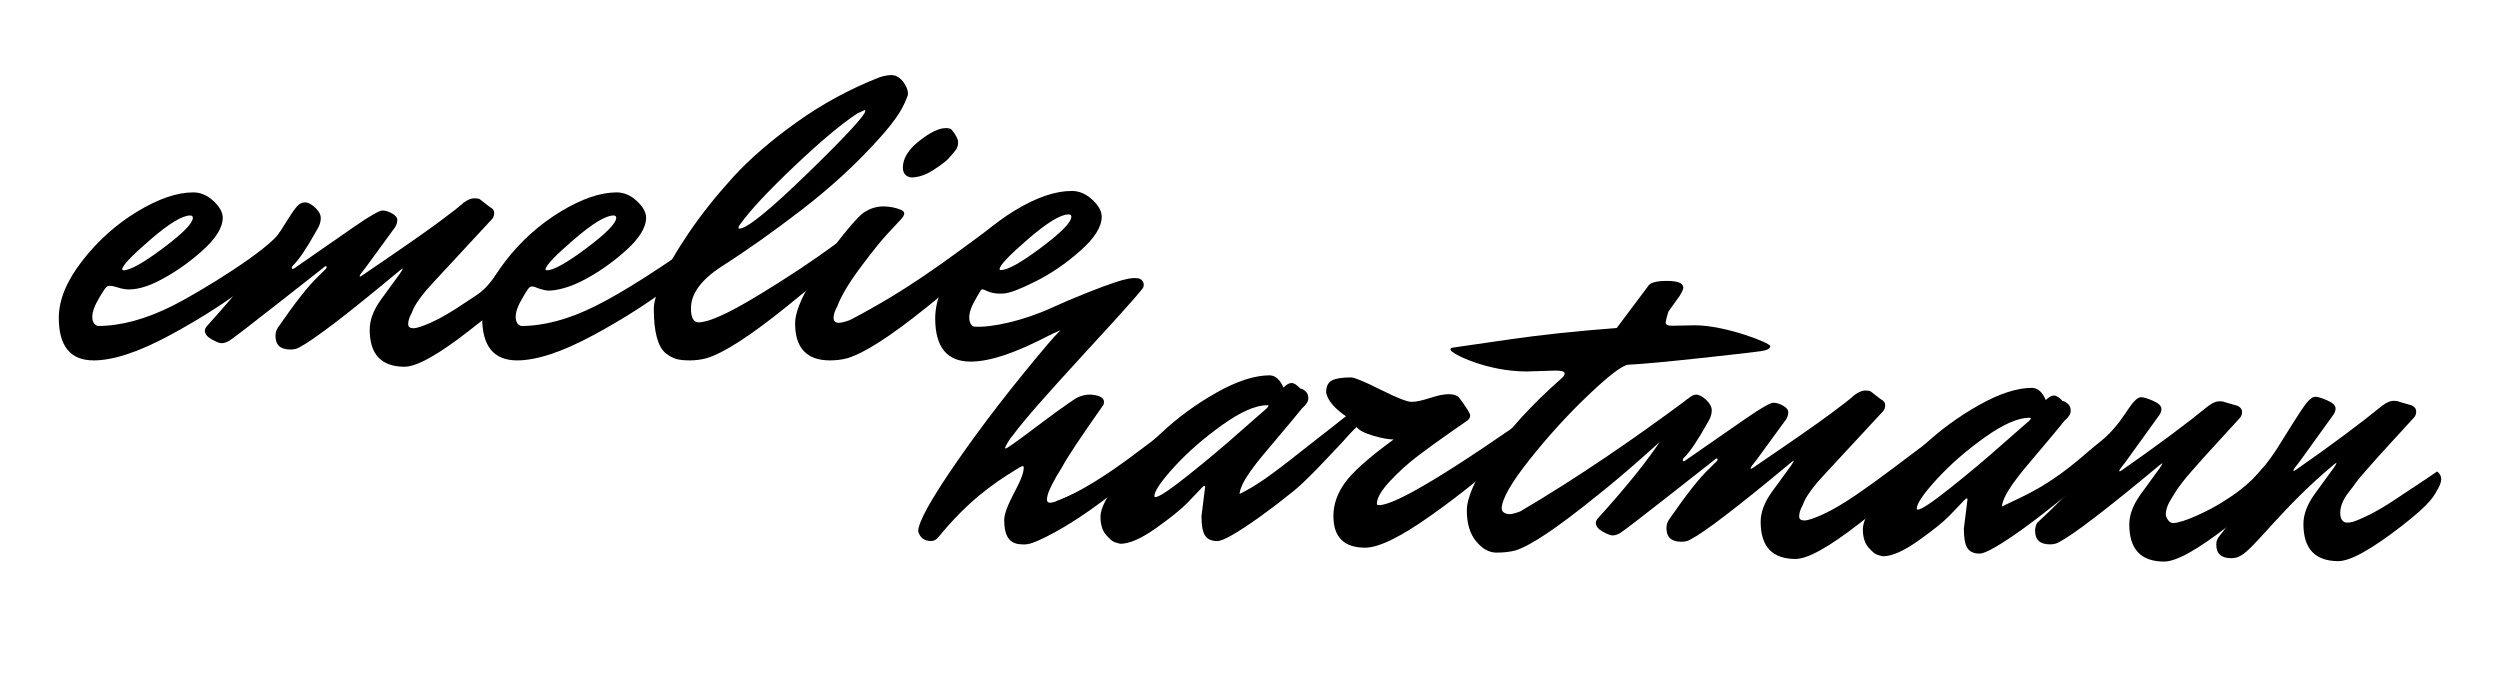
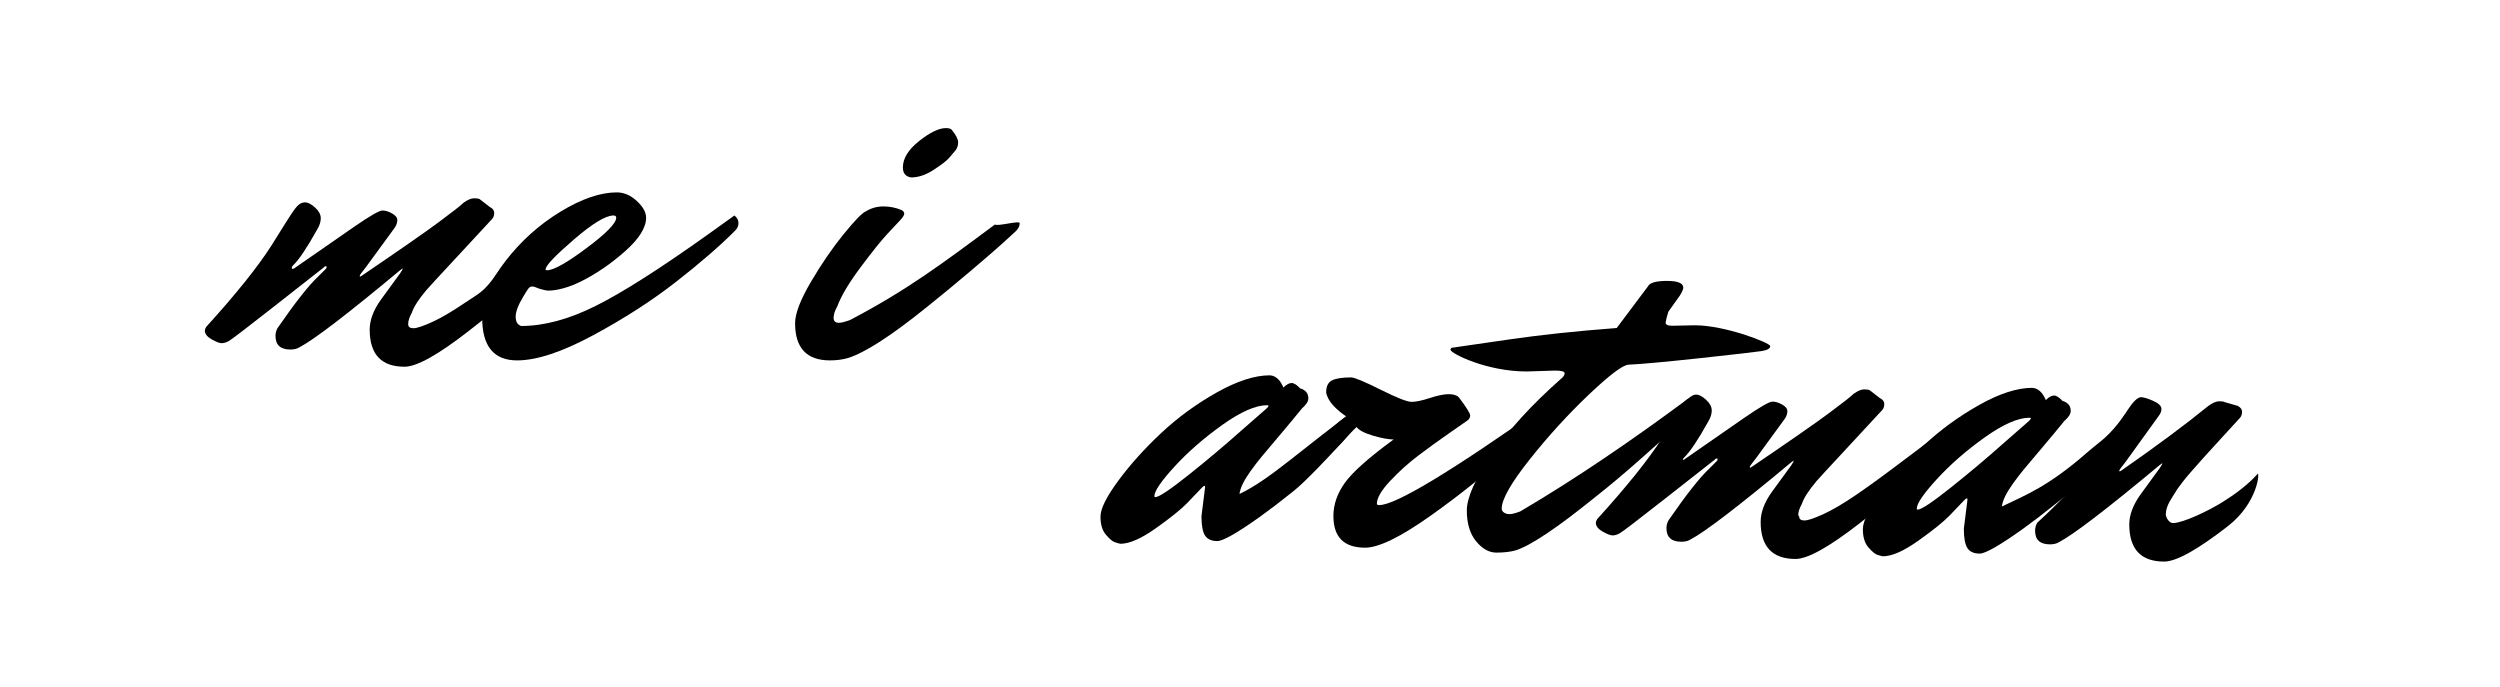
<svg xmlns="http://www.w3.org/2000/svg" xmlns:ns1="http://www.serif.com/" width="100%" height="100%" viewBox="0 0 12500 3435" version="1.1" xml:space="preserve" style="fill-rule:evenodd;clip-rule:evenodd;stroke-linejoin:round;stroke-miterlimit:2;">
  <rect id="ArtBoard1" x="0" y="0" width="12500" height="3434.75" style="fill:none;" />
  <g id="langes-logo" ns1:id="langes logo">
    <g>
-       <path d="M5302.7,1650.84c-40.179,18.26 -38.162,16.547 -63.199,29.476c-159.376,82.34 -286.721,127.647 -386.395,127.647c-118.067,0 -177.09,-72.063 -177.09,-216.193c0,-90.464 39.479,-186.678 118.437,-288.642c78.978,-101.963 172.111,-185.526 279.459,-250.692c107.327,-65.164 202.393,-97.747 285.177,-97.747c36.805,-0 70.914,14.565 102.349,43.698c31.435,29.133 47.153,57.499 47.153,85.099c-0,50.598 -36.023,107.712 -108.089,171.343c-72.066,63.631 -147.588,114.997 -226.546,154.095c-78.978,39.101 -125.308,56.439 -156.393,58.649c-56.204,3.997 -79.883,-12.35 -95.683,-18.24c-17.878,-6.653 -14.339,-2.843 -38.862,37.79c-24.543,40.631 -36.804,73.597 -36.804,98.897c-0,25.3 9.443,45.829 27.608,47.148c81.962,5.956 243.354,-29.526 381.993,-93.219c109.816,-50.458 254.113,-106.926 317.538,-127.68c50.568,-16.548 84.06,-24.627 114.466,-21.076c20.491,2.392 27.712,17.059 29.831,24.255c0.967,3.351 3.785,16.3 -5.37,27.845c-103.748,130.941 -527.976,568.716 -647.564,732.783c-6.152,6.13 -14.196,17.24 -24.153,33.348c-9.977,16.088 -14.956,26.436 -14.956,31.044l2.304,2.304c6.131,0 54.435,-34.13 144.893,-102.349c90.458,-68.239 157.916,-116.914 202.394,-146.047c18.927,-12.403 53.818,-24.728 87.392,-20.7c38.327,4.6 57.501,16.865 57.501,36.79c-0,6.151 -1.523,11.5 -4.609,16.108c-113.458,161.002 -181.676,263.721 -204.677,308.199c-46,72.066 -67.519,119.712 -72.971,142.054c-17.857,73.197 40.899,28.74 245.535,-57.398c13.598,-5.719 18.803,18.186 10.985,31.374c-31.208,52.645 -171.699,192.127 -306.059,251.973c-44.498,19.791 -57.726,21.087 -89.1,18.371c-51.925,-4.484 -78.196,-40.63 -78.196,-121.892c-0,-27.588 16.869,-73.218 50.608,-136.849c33.74,-63.632 47.071,-97.782 47.071,-126.913c-0,-3.065 -2.284,-4.608 -6.892,-4.608c-4.608,-0 -24.255,12.405 -35.838,19.544c-111.133,68.383 -236.276,154.809 -383.288,334.552c-10.492,12.817 -22.013,20.079 -37.34,20.079c-33.739,-0 -55.196,-16.109 -64.392,-48.305c-0,-46 64.783,-162.524 194.329,-349.591c129.566,-187.066 281.742,-383.704 456.548,-589.93c26.065,-30.748 32.71,-36.804 60.895,-66.394Zm40.302,-578.854c-39.87,-0 -107.328,41.015 -202.394,123.045c-95.066,82.031 -142.609,132.247 -142.609,150.647c-0,3.065 2.304,4.598 6.912,4.598c33.739,-0 100.806,-37.564 201.241,-112.695c100.436,-75.131 150.654,-126.497 150.654,-154.095c-0,-7.667 -4.608,-11.5 -13.804,-11.5Z" style="fill-rule:nonzero;" />
-     </g>
+       </g>
    <g>
      <g>
-         <path d="M950.628,1077.41c-39.246,-0 -105.663,40.382 -199.253,121.137c-93.589,80.759 -140.386,130.195 -140.386,148.308c-0,3.02 2.268,4.532 6.795,4.532c33.211,0 99.248,-36.982 198.121,-110.951c98.872,-73.964 148.309,-124.532 148.309,-151.704c-0,-7.547 -4.527,-11.322 -13.586,-11.322Zm-482.284,724.563c-116.235,-0 -174.349,-70.945 -174.349,-212.839c-0,-89.062 38.87,-183.783 116.61,-284.163c77.739,-100.385 169.441,-182.652 275.109,-246.806c105.663,-64.154 199.252,-96.229 280.763,-96.229c36.231,0 69.818,14.338 100.761,43.017c30.947,28.684 46.416,56.607 46.416,83.779c0,49.812 -35.469,106.044 -106.419,168.685c-70.944,62.647 -145.289,113.215 -223.029,151.709c-77.74,38.49 -132.404,40.122 -157.102,36.897c-38.545,-5.037 -50.614,-16.655 -80.219,-16.766c-15.614,-0.055 -24.954,16.851 -49.106,56.853c-24.152,40.002 -36.231,72.457 -36.231,97.36c0,24.909 9.059,40.383 27.172,46.422c114.722,0 239.259,-33.587 373.601,-100.76c134.348,-67.174 483.987,-281.194 538.256,-370.377c17.447,-28.679 -18.609,157.914 -138.614,251.503c-120.005,93.59 -257.748,182.271 -413.222,266.051c-155.48,83.774 -282.281,125.664 -380.397,125.664Z" style="fill-rule:nonzero;" />
-       </g>
+         </g>
      <g>
        <path d="M2040.92,1620.83c-0,13.586 8.683,20.376 26.04,20.376c17.362,0 49.061,-10.566 95.102,-31.698c46.036,-21.133 101.136,-53.588 165.29,-97.361c64.154,-43.777 91.341,-50.242 153.411,-139.956c76.013,-109.864 272.646,-67.223 198.677,2.965c-73.964,70.193 -186.798,164.158 -338.502,281.9c-151.709,117.742 -257.748,176.612 -318.131,176.612c-116.229,0 -174.349,-61.89 -174.349,-185.666c-0,-46.797 18.118,-95.853 54.344,-147.177l97.365,-133.591c9.054,-13.586 13.586,-21.513 13.586,-23.777c-0,-2.263 -4.532,0.381 -13.586,7.927c-262.655,218.878 -430.209,347.186 -502.666,384.924c-12.078,7.547 -27.171,11.323 -45.284,11.323c-49.817,-0 -74.721,-22.645 -74.721,-67.93c0,-15.093 3.771,-28.679 11.318,-40.758c87.555,-126.796 154.728,-212.082 201.521,-255.86l38.494,-38.494c3.02,-3.02 4.527,-6.034 4.527,-9.054c0,-3.02 -1.507,-4.532 -4.527,-4.532c-3.02,-0 -7.552,3.02 -13.586,9.059l-242.279,190.198c-140.381,110.195 -216.989,168.686 -229.819,175.481c-12.83,6.791 -24.528,10.186 -35.094,10.186c-10.572,-0 -27.172,-6.415 -49.817,-19.245c-22.64,-12.83 -33.963,-27.547 -33.963,-44.153c0,-4.527 2.264,-10.566 6.791,-18.113c147.933,-163.027 255.865,-297.374 323.789,-403.037c28.68,-45.285 53.964,-85.667 75.852,-121.137c21.889,-35.474 39.251,-60.758 52.081,-75.857c12.83,-15.093 26.791,-22.64 41.889,-22.64c15.094,0 32.075,8.679 50.944,26.04c18.869,17.357 28.304,35.095 28.304,53.208c-0,18.113 -6.04,36.982 -18.113,56.607c-51.324,92.082 -91.326,151.704 -120.005,178.876c-4.532,4.527 -6.796,8.678 -6.796,12.454c0,3.776 1.512,5.659 4.527,5.659l6.796,-2.264l303.408,-210.575c76.988,-52.831 123.024,-79.247 138.123,-79.247c15.093,0 31.323,4.903 48.68,14.718c17.362,9.81 26.04,20.752 26.04,32.831c0,12.073 -3.776,24.152 -11.322,36.225l-147.178,201.521c-19.625,24.153 -29.435,37.739 -29.435,40.758c0,3.015 0.756,4.527 2.264,4.527l11.322,-6.795c188.686,-128.308 316.619,-217.366 383.792,-267.182c67.174,-49.812 107.551,-81.511 121.137,-95.097c21.133,-15.093 38.87,-22.64 53.212,-22.64c14.337,-0 23.772,1.507 28.304,4.527l49.812,38.489c15.093,7.552 22.64,17.362 22.64,29.436c-0,12.078 -3.015,21.888 -9.054,29.435c-89.063,96.609 -160.388,173.593 -213.975,230.956c-53.588,57.359 -92.453,99.629 -116.605,126.801c-39.251,46.792 -63.403,84.53 -72.457,113.21c-12.079,21.132 -18.118,40.001 -18.118,56.607Z" style="fill-rule:nonzero;" />
      </g>
      <path d="M3067.52,1077.41c-39.246,-0 -105.663,40.382 -199.253,121.137c-93.589,80.759 -140.386,130.195 -140.386,148.308c-0,3.02 2.263,4.532 6.795,4.532c33.206,0 99.248,-36.982 198.121,-110.951c98.872,-73.964 148.309,-124.532 148.309,-151.704c-0,-7.547 -4.527,-11.322 -13.586,-11.322Zm-482.284,724.563c-116.235,-0 -174.349,-70.945 -174.349,-212.839c-0,-89.062 38.87,-183.783 116.61,-284.163c77.74,-100.385 169.441,-182.652 275.104,-246.806c105.668,-64.154 199.257,-96.229 280.768,-96.229c36.231,0 69.818,14.338 100.761,43.017c30.942,28.684 46.416,56.607 46.416,83.779c0,49.812 -35.474,106.044 -106.419,168.685c-70.944,62.647 -145.289,113.215 -223.029,151.709c-77.74,38.49 -148.664,47.974 -172.957,42.481c-59.782,-13.511 -46.101,-18.519 -67.184,-19.13c-15.829,-0.46 -22.134,13.631 -46.286,53.633c-24.152,40.002 -36.231,72.457 -36.231,97.36c0,24.909 9.059,40.383 27.172,46.422c114.722,0 239.254,-33.587 373.602,-100.76c134.347,-67.174 320.008,-185.291 557.024,-354.357c16.575,-12.079 41.865,-30.192 75.817,-54.344c34.002,-24.152 53.983,-38.489 60.043,-43.021c13.57,10.566 20.381,23.401 20.381,38.494c-0,15.093 -6.811,28.679 -20.381,40.758c-75.517,75.471 -173.218,160.007 -293.253,253.596c-119.995,93.59 -257.738,182.271 -413.217,266.051c-155.48,83.774 -282.276,125.664 -380.392,125.664Z" style="fill-rule:nonzero;" />
-       <path d="M3493.22,1611.77c49.776,0 148.278,-44.529 295.455,-133.591c147.177,-89.057 281.134,-178.12 401.92,-267.182l183.383,-133.591c13.621,10.566 20.382,23.401 20.382,38.494c-0,15.093 -7.562,29.435 -22.635,43.021c-15.073,13.586 -36.607,33.207 -64.5,58.871c-27.943,25.66 -81.175,71.701 -159.646,138.118c-78.521,66.418 -151.734,126.801 -219.639,181.14c-178.125,143.406 -309.477,227.936 -393.958,253.596c-27.192,7.552 -55.135,11.323 -83.779,11.323c-28.694,-0 -51.329,-2.264 -67.955,-6.791c-16.575,-4.532 -34.703,-14.342 -54.333,-29.435c-39.256,-33.212 -58.876,-107.176 -58.876,-221.898c-0,-31.699 13.586,-80.003 40.748,-144.913c27.191,-64.91 72.111,-143.402 134.757,-235.484c62.597,-92.077 135.81,-184.159 219.589,-276.241c83.78,-92.077 190.194,-184.159 319.293,-276.236c129.049,-92.082 266.812,-166.802 413.237,-224.161c22.635,-7.547 43.017,-11.322 61.095,-11.322c18.128,-0 34.753,7.927 49.827,23.776c15.123,15.85 40.162,55.266 29.996,81.11c-19.58,50.003 -40.563,101.162 -147.728,218.903c-110.22,122.269 -237.366,238.879 -381.539,349.825c-144.172,110.951 -278.129,205.672 -401.92,284.168c-101.106,66.418 -151.684,135.855 -151.684,208.312c0,46.792 12.82,70.188 38.51,70.188Zm203.764,-468.698c37.708,-0 152.085,-92.838 343.029,-278.505c190.945,-185.671 286.442,-289.071 286.442,-310.203l-2.253,-4.527l-38.51,18.113c-78.471,51.324 -183.032,138.874 -313.584,262.655c-130.601,123.776 -220.79,220.385 -270.617,289.822c-6.009,7.547 -9.014,13.21 -9.014,16.981c-0,3.776 1.502,5.664 4.507,5.664Z" style="fill-rule:nonzero;" />
      <path d="M4729.48,640.409c15.123,0 24.938,3.02 29.445,9.054c21.133,25.665 31.699,46.422 31.699,62.271c0,15.85 -4.557,29.436 -13.571,40.753c-9.064,11.323 -20.031,24.153 -32.85,38.495c-12.82,14.342 -38.51,33.962 -76.969,58.871c-38.51,24.908 -75.867,37.357 -112.073,37.357c-27.192,-4.527 -40.763,-21.132 -40.763,-49.812c0,-45.285 27.142,-89.438 81.476,-132.459c54.384,-43.021 98.902,-64.53 133.606,-64.53Zm-543.388,892.117c-12.119,21.132 -18.128,40.002 -18.128,56.607c-0,16.606 9.064,24.904 27.141,24.904c10.567,-0 28.695,-4.527 54.384,-13.581c282.236,-147.934 455.002,-277.168 725.219,-477.933c13.571,10.567 123.841,-21.713 123.841,-6.62c0,15.093 -7.511,29.435 -22.635,43.021c-15.073,13.586 -36.606,33.207 -64.549,58.871c-27.893,25.66 -81.125,71.701 -159.596,138.118c-78.522,66.418 -151.735,126.801 -219.639,181.14c-178.125,143.406 -309.478,227.936 -394.008,253.596c-27.142,7.552 -56.587,11.323 -88.286,11.323c-116.23,-0 -174.369,-61.891 -174.369,-185.667c-0,-48.304 26.44,-117.366 79.272,-207.18c52.831,-89.818 107.165,-169.065 163.001,-237.746c55.887,-68.686 92.844,-106.8 110.972,-114.347c27.192,-16.605 56.587,-24.908 88.286,-24.908c31.699,-0 61.895,6.039 90.59,18.113c9.064,4.532 13.57,10.571 13.57,18.118c0,7.546 -7.161,18.869 -21.483,33.962c-14.372,15.093 -36.256,38.494 -65.651,70.193c-29.445,31.699 -73.213,86.419 -131.353,164.159c-58.089,77.74 -96.999,143.025 -116.579,195.857Z" style="fill-rule:nonzero;" />
    </g>
    <g>
-       <path d="M5150.53,2717.23c-27.172,7.551 116.525,-202.943 134.638,-212.002c233.54,-92.153 475.924,-306.664 746.121,-507.428c13.586,10.566 16.846,17.677 16.846,32.77c-0,15.094 -7.547,29.436 -22.645,43.022c-15.094,13.586 -36.607,33.206 -64.53,58.87c-27.928,25.66 -81.135,71.701 -159.631,138.119c-78.491,66.417 -151.704,126.8 -219.634,181.139c-178.12,143.406 -346.635,239.85 -431.165,265.51Z" style="fill-rule:nonzero;" />
      <path d="M6007.38,2580.78l18.113,-144.913c-0,-4.527 -1.132,-6.791 -3.396,-6.791c-2.263,0 -6.414,3.02 -12.454,9.054c-19.62,21.133 -44.528,47.173 -74.72,78.121c-30.192,30.942 -81.891,72.456 -155.099,124.532c-73.213,52.08 -132.46,78.115 -177.745,78.115c-7.546,-1.507 -16.981,-4.151 -28.303,-7.922c-11.323,-3.776 -26.04,-16.23 -44.153,-37.363c-18.113,-21.132 -27.172,-51.324 -27.172,-90.569c-0,-39.246 29.811,-99.248 89.438,-180.008c59.627,-80.76 130.952,-160.007 213.97,-237.747c83.023,-77.74 175.481,-145.289 277.373,-202.653c101.892,-57.358 190.574,-86.037 266.05,-86.037c28.68,1.507 51.324,21.883 67.93,61.134c15.093,-15.098 28.679,-22.645 40.753,-22.645c12.079,0 26.421,9.059 43.021,27.172c9.059,1.507 18.118,6.415 27.172,14.718c9.059,8.303 13.586,20.001 13.586,35.094c0,15.098 -10.566,31.699 -31.699,49.817c-31.699,39.245 -68.681,83.774 -110.951,133.591c-42.265,49.812 -72.452,85.662 -90.57,107.551c-18.113,21.889 -36.982,46.416 -56.602,73.588c-33.211,46.793 -51.324,84.531 -54.344,113.215c153.968,-73.969 293.218,-211.166 623.798,-455.703c13.586,10.566 20.376,23.396 20.376,38.489c0,15.099 -6.034,27.928 -18.113,38.495c-12.073,10.566 -22.68,28.444 -40.042,43.542c-17.356,15.093 -38.058,38.379 -86.012,90.57c-56.457,61.449 -168.295,180.829 -229.429,229.889c-61.135,49.056 -115.854,90.946 -164.159,125.664c-116.229,83.023 -188.686,124.532 -217.37,124.532c-28.679,0 -49.056,-9.054 -61.134,-27.167c-12.074,-18.118 -18.113,-50.573 -18.113,-97.365Zm-230.952,-95.097c18.113,0 73.584,-36.987 166.422,-110.951c92.833,-73.964 180.764,-147.933 263.787,-221.897l126.796,-110.946c6.039,-6.04 9.059,-10.191 9.059,-12.454c-0,-2.264 -2.264,-3.396 -6.796,-3.396c-57.358,0 -132.078,32.831 -224.161,98.492c-92.077,65.667 -171.704,135.104 -238.878,208.312c-67.174,73.213 -100.761,122.649 -100.761,148.308c0,3.02 1.513,4.532 4.532,4.532Z" style="fill-rule:nonzero;" />
      <g>
        <path d="M6484.44,2295.48c83.023,-57.364 155.45,-147.302 246.019,-213.72c-48.304,-33.206 -79.247,-65.661 -92.833,-97.36c-4.527,-10.566 -6.79,-18.113 -6.79,-22.645c-0,-30.187 9.81,-50.187 29.435,-60.003c19.62,-9.81 51.319,-14.717 95.097,-14.717c16.605,-0 65.661,20.381 147.177,61.134c81.511,40.758 133.215,61.134 155.099,61.134c21.889,0 52.456,-6.414 91.707,-19.244c39.245,-12.83 70.569,-19.245 93.965,-19.245c23.396,0 40.377,5.283 50.943,15.849c37.738,49.812 56.608,80.004 56.608,90.57c-0,10.567 -4.903,19.245 -14.718,26.04c-9.81,6.791 -40.758,28.304 -92.833,64.53c-52.081,36.231 -103.024,73.213 -152.836,110.951c-49.817,37.738 -96.609,80.004 -140.387,126.796c-43.772,46.797 -65.661,84.535 -65.661,113.214c-0,4.527 3.771,6.791 11.322,6.791c81.511,-0 356.24,-165.29 824.187,-495.87c10.566,-0 15.849,9.434 15.849,28.304c0,18.869 -59.627,83.774 -178.875,194.725c-119.249,110.946 -253.972,219.634 -404.169,326.053c-150.197,106.419 -259.26,159.631 -327.185,159.631c-105.668,0 -158.499,-52.836 -158.499,-158.499c-0,-57.364 19.244,-112.834 57.739,-166.422c38.494,-53.588 119.629,-125.669 243.405,-216.239c-25.659,0 -60.378,-6.415 -104.155,-19.244c-43.773,-12.83 -71.701,-28.304 -83.775,-46.417c-15.949,14.107 -34.263,36.712 -56.867,64.049c-33.021,39.931 -87.035,87.936 -144.388,136.325c-22.64,16.601 -40.237,26.927 -76.468,26.927c-36.226,-0 -54.339,-5.659 -54.339,-16.981c-0,-11.323 12.074,-26.797 36.226,-46.417Z" style="fill-rule:nonzero;" />
      </g>
      <g>
        <path d="M8359.83,1628.74l115.478,-2.264c149.481,0 375.88,87.55 375.88,104.156c-0,12.073 -14.723,20.376 -44.118,24.903c-29.446,4.532 -131.353,16.23 -305.722,35.099c-174.319,18.869 -293.953,29.811 -358.854,32.831c-28.694,1.507 -94.746,51.324 -198.105,149.441c-103.41,98.116 -201.922,206.047 -295.511,323.789c-93.59,117.742 -140.387,200.009 -140.387,246.806c0,7.547 3.776,13.961 11.323,19.245c7.546,5.283 16.981,7.922 28.303,7.922c11.323,-0 29.055,-4.527 53.208,-13.586c286.827,-169.061 566.909,-361.443 837.126,-562.208c13.571,10.567 18.779,30.863 18.779,45.961c0,15.094 -7.562,29.811 -22.635,44.153c-15.123,14.338 -37.408,35.095 -66.803,62.267c-29.445,27.171 -84.18,76.227 -164.153,147.177c-80.024,70.944 -155.49,134.342 -226.45,190.198c-190.193,153.968 -323.028,243.03 -398.504,267.182c-27.172,7.547 -59.247,11.318 -96.234,11.318c-36.982,-0 -70.944,-18.869 -101.887,-56.603c-30.948,-37.738 -46.422,-89.062 -46.422,-153.972c0,-64.91 41.89,-158.5 125.669,-280.768c83.779,-122.269 198.121,-247.557 343.059,-375.865c13.571,-10.567 20.332,-20.377 20.332,-29.436c-0,-9.059 -15.825,-13.586 -47.528,-13.586l-142.646,4.527c-200.764,0 -380.396,-90.569 -380.396,-108.682c-0,-6.04 3.019,-9.435 9.059,-10.191c6.034,-0.751 11.317,-1.507 15.849,-2.264c4.527,-0.756 12.074,-1.887 22.64,-3.395c10.566,-1.512 93.965,-13.586 250.201,-36.231c156.236,-22.64 333.965,-41.509 533.223,-56.602l156.241,-208.311c9.064,-18.118 40.763,-27.172 95.096,-27.172c54.334,-0 81.526,11.322 81.526,33.962c0,7.547 -6.059,21.133 -18.128,40.758l-56.587,79.247c-7.562,24.152 -12.069,42.265 -13.621,54.344c-0,10.566 10.616,15.85 31.699,15.85Z" style="fill-rule:nonzero;" />
      </g>
      <g>
-         <path d="M8995.8,2581.97c-0,13.586 8.663,20.377 26.04,20.377c17.327,-0 49.026,-10.566 95.097,-31.699c46.021,-21.133 101.106,-53.588 165.255,-97.36c64.149,-43.778 149.48,-106.044 255.895,-186.803c106.414,-80.76 199.608,-149.065 279.631,-204.917c13.571,10.567 20.382,23.396 20.382,38.495c-0,15.093 -6.811,28.679 -20.382,40.758c-48.324,46.792 -109.469,105.287 -183.433,175.475c-73.964,70.194 -186.788,164.159 -338.472,281.9c-151.734,117.742 -257.748,176.613 -318.141,176.613c-116.229,-0 -174.369,-61.891 -174.369,-185.667c-0,-46.797 18.128,-95.853 54.384,-147.177l97.35,-133.591c9.064,-13.586 13.571,-21.513 13.571,-23.777c0,-2.263 -4.507,0.381 -13.571,7.928c-262.655,218.877 -430.214,347.185 -502.675,384.924c-12.069,7.546 -27.192,11.322 -45.27,11.322c-49.827,0 -74.766,-22.645 -74.766,-67.93c0,-15.093 3.806,-28.679 11.368,-40.758c87.535,-126.795 154.689,-212.082 201.511,-255.859l38.459,-38.495c3.055,-3.019 4.557,-6.034 4.557,-9.054c0,-3.019 -1.502,-4.532 -4.557,-4.532c-3.005,0 -7.511,3.02 -13.571,9.059l-242.274,190.199c-140.366,110.195 -216.984,168.685 -229.804,175.48c-12.82,6.791 -24.538,10.186 -35.104,10.186c-10.567,0 -27.192,-6.415 -49.827,-19.245c-22.635,-12.829 -33.953,-27.547 -33.953,-44.153c0,-4.527 2.254,-10.566 6.811,-18.113c147.928,-163.026 255.845,-297.373 323.749,-403.036c28.695,-45.285 53.984,-85.668 75.867,-121.137c21.884,-35.475 25.54,-53.182 43.718,-68.962c14.973,-12.975 34.203,-29.355 50.277,-29.535c15.074,-0.171 32.05,8.678 50.929,26.04c18.879,17.357 28.294,35.094 28.294,53.207c-0,18.113 -6.01,36.982 -18.128,56.607c-51.279,92.082 -91.291,151.704 -119.985,178.876c-4.557,4.527 -6.811,8.679 -6.811,12.454c0,3.776 1.502,5.659 4.557,5.659l6.761,-2.263l303.418,-210.575c76.968,-52.832 123.04,-79.247 138.113,-79.247c15.123,-0 31.348,4.902 48.675,14.717c17.377,9.81 26.04,20.752 26.04,32.831c0,12.074 -3.756,24.152 -11.317,36.226l-147.177,201.521c-19.581,24.152 -29.396,37.738 -29.396,40.758c0,3.014 0.751,4.527 2.254,4.527l11.317,-6.796c188.691,-128.308 316.639,-217.365 383.792,-267.182c67.154,-49.812 107.566,-81.511 121.137,-95.097c21.133,-15.093 38.86,-22.64 53.182,-22.64c14.372,0 23.787,1.508 28.344,4.527l49.777,38.49c15.123,7.551 22.685,17.361 22.685,29.435c-0,12.079 -3.055,21.889 -9.064,29.435c-89.088,96.609 -160.398,173.593 -213.98,230.957c-53.583,57.358 -92.443,99.628 -116.63,126.8c-39.261,46.793 -63.398,84.531 -72.462,113.21c-12.069,21.133 -18.078,40.002 -18.078,56.607Z" style="fill-rule:nonzero;" />
+         <path d="M8995.8,2581.97c-0,13.586 8.663,20.377 26.04,20.377c17.327,-0 49.026,-10.566 95.097,-31.699c46.021,-21.133 101.106,-53.588 165.255,-97.36c64.149,-43.778 149.48,-106.044 255.895,-186.803c106.414,-80.76 199.608,-149.065 279.631,-204.917c13.571,10.567 20.382,23.396 20.382,38.495c-0,15.093 -6.811,28.679 -20.382,40.758c-48.324,46.792 -109.469,105.287 -183.433,175.475c-73.964,70.194 -186.788,164.159 -338.472,281.9c-151.734,117.742 -257.748,176.613 -318.141,176.613c-116.229,-0 -174.369,-61.891 -174.369,-185.667c-0,-46.797 18.128,-95.853 54.384,-147.177l97.35,-133.591c9.064,-13.586 13.571,-21.513 13.571,-23.777c0,-2.263 -4.507,0.381 -13.571,7.928c-262.655,218.877 -430.214,347.185 -502.675,384.924c-12.069,7.546 -27.192,11.322 -45.27,11.322c-49.827,0 -74.766,-22.645 -74.766,-67.93c0,-15.093 3.806,-28.679 11.368,-40.758c87.535,-126.795 154.689,-212.082 201.511,-255.859l38.459,-38.495c3.055,-3.019 4.557,-6.034 4.557,-9.054c0,-3.019 -1.502,-4.532 -4.557,-4.532c-3.005,0 -7.511,3.02 -13.571,9.059l-242.274,190.199c-140.366,110.195 -216.984,168.685 -229.804,175.48c-12.82,6.791 -24.538,10.186 -35.104,10.186c-10.567,0 -27.192,-6.415 -49.827,-19.245c-22.635,-12.829 -33.953,-27.547 -33.953,-44.153c0,-4.527 2.254,-10.566 6.811,-18.113c147.928,-163.026 255.845,-297.373 323.749,-403.036c28.695,-45.285 53.984,-85.668 75.867,-121.137c21.884,-35.475 25.54,-53.182 43.718,-68.962c14.973,-12.975 34.203,-29.355 50.277,-29.535c15.074,-0.171 32.05,8.678 50.929,26.04c18.879,17.357 28.294,35.094 28.294,53.207c-0,18.113 -6.01,36.982 -18.128,56.607c-51.279,92.082 -91.291,151.704 -119.985,178.876c-4.557,4.527 -6.811,8.679 -6.811,12.454l6.761,-2.263l303.418,-210.575c76.968,-52.832 123.04,-79.247 138.113,-79.247c15.123,-0 31.348,4.902 48.675,14.717c17.377,9.81 26.04,20.752 26.04,32.831c0,12.074 -3.756,24.152 -11.317,36.226l-147.177,201.521c-19.581,24.152 -29.396,37.738 -29.396,40.758c0,3.014 0.751,4.527 2.254,4.527l11.317,-6.796c188.691,-128.308 316.639,-217.365 383.792,-267.182c67.154,-49.812 107.566,-81.511 121.137,-95.097c21.133,-15.093 38.86,-22.64 53.182,-22.64c14.372,0 23.787,1.508 28.344,4.527l49.777,38.49c15.123,7.551 22.685,17.361 22.685,29.435c-0,12.079 -3.055,21.889 -9.064,29.435c-89.088,96.609 -160.398,173.593 -213.98,230.957c-53.583,57.358 -92.443,99.628 -116.63,126.8c-39.261,46.793 -63.398,84.531 -72.462,113.21c-12.069,21.133 -18.078,40.002 -18.078,56.607Z" style="fill-rule:nonzero;" />
      </g>
      <g>
        <path d="M9819.24,2643.37l18.128,-144.914c-0,-4.527 -1.152,-6.79 -3.405,-6.79c-2.304,-0 -6.41,3.019 -12.47,9.054c-19.63,21.132 -44.518,47.172 -74.715,78.12c-30.196,30.943 -81.876,72.457 -155.089,124.532c-73.213,52.081 -132.455,78.116 -177.774,78.116c-7.562,-1.508 -16.977,-4.152 -28.294,-7.922c-11.318,-3.776 -26.04,-16.23 -44.168,-37.363c-18.078,-21.133 -27.142,-51.324 -27.142,-90.57c-0,-39.245 29.796,-99.248 89.438,-180.008c59.592,-80.759 130.952,-160.006 213.98,-237.746c83.028,-77.74 175.471,-145.289 277.378,-202.653c101.857,-57.358 190.544,-86.038 266.01,-86.038c28.695,1.508 51.33,21.884 67.955,61.135c15.073,-15.099 28.695,-22.645 40.763,-22.645c12.069,-0 26.391,9.059 43.016,27.172c9.064,1.507 18.078,6.414 27.142,14.717c9.064,8.303 13.621,20.001 13.621,35.094c0,15.099 -10.566,31.699 -31.699,49.817c-31.749,39.246 -68.706,83.775 -110.971,133.591c-42.265,49.812 -72.462,85.663 -90.59,107.551c-18.077,21.889 -36.957,46.417 -56.587,73.589c-33.201,46.792 -51.329,84.53 -54.334,113.215c119.134,-57.229 232.759,-100.586 426.158,-269.967c68.956,-60.398 106.965,-74.82 188.791,-190.304c13.571,10.567 41.063,51.605 41.063,66.703c0,15.094 -22.785,75.812 -74.114,119.59c-51.329,43.777 -100.755,85.662 -148.279,125.669c-47.573,40.001 -101.907,84.53 -163.051,133.591c-61.145,49.056 -115.829,90.945 -164.153,125.664c-116.23,83.023 -188.692,124.532 -217.386,124.532c-28.644,-0 -49.025,-9.054 -61.094,-27.167c-12.119,-18.118 -18.128,-50.573 -18.128,-97.365Zm-230.956,-95.097c18.077,0 73.563,-36.987 166.406,-110.951c92.844,-73.964 180.779,-147.933 263.807,-221.898l126.796,-110.946c6.009,-6.039 9.064,-10.19 9.064,-12.454c-0,-2.263 -2.304,-3.395 -6.811,-3.395c-57.338,-0 -132.103,32.83 -224.145,98.492c-92.092,65.666 -171.715,135.103 -238.869,208.311c-67.204,73.213 -100.805,122.649 -100.805,148.309c-0,3.02 1.502,4.532 4.557,4.532Z" style="fill-rule:nonzero;" />
      </g>
      <g>
        <path d="M10705.3,1985.92c12.068,-0 32.049,6.039 59.992,18.113c27.893,12.078 41.865,25.659 41.865,40.758c-0,10.566 -3.756,21.132 -11.318,31.699l-169.812,235.483c-19.63,24.152 -29.445,37.738 -29.445,40.758c-0,3.014 0.751,4.527 2.253,4.527l11.368,-6.796c175.07,-122.268 319.242,-229.444 432.467,-321.521c21.133,-15.098 38.86,-22.645 53.182,-22.645c14.322,0 23.787,1.513 28.294,4.532l63.398,18.113c15.123,7.547 22.685,17.357 22.685,29.436c-0,12.073 -3.055,21.888 -9.064,29.435c-28.695,31.699 -61.545,67.549 -98.502,107.551c-37.008,40.002 -64.55,70.193 -82.678,90.57c-18.078,20.376 -38.459,43.397 -61.094,69.061c-22.685,25.66 -38.91,45.285 -48.725,58.871c-9.765,13.586 -22.235,28.098 -32.801,46.417c-17.627,30.522 -47.273,65.245 -48.475,111.372c-0.35,13.581 15.825,44.088 36.006,43.727c52.831,-0.941 178.776,-62.371 244.827,-103.254c63.899,-39.556 128.599,-86.939 178.276,-142.64c11.117,-12.399 2.604,144.002 -149.131,261.744c-151.684,117.741 -257.747,176.612 -318.09,176.612c-116.28,-0 -174.369,-61.89 -174.369,-185.666c-0,-46.798 18.128,-95.853 54.333,-147.178l97.351,-133.591c9.064,-13.586 13.621,-21.513 13.621,-23.776c-0,-2.264 -4.557,0.38 -13.621,7.927c-262.656,218.878 -430.214,347.186 -502.626,384.924c-12.118,7.546 -27.192,11.322 -45.32,11.322c-49.827,0 -74.715,-22.645 -74.715,-67.93c0,-15.093 3.806,-28.679 11.317,-40.757c111.723,-102.644 190.194,-186.423 235.514,-251.333c36.206,-36.226 74.314,-86.794 114.326,-151.704c40.012,-64.91 73.964,-118.498 101.907,-160.763c27.893,-42.266 50.178,-63.398 66.804,-63.398Z" style="fill-rule:nonzero;" />
      </g>
      <g>
-         <path d="M11576,1983.68c12.069,0 32.05,6.04 59.993,18.113c27.893,12.079 41.864,25.66 41.864,40.758c0,10.567 -3.755,21.133 -11.317,31.699l-169.812,235.483c-19.63,24.153 -29.445,37.739 -29.445,40.758c-0,3.015 0.751,4.527 2.303,4.527l11.318,-6.795c175.07,-122.269 319.242,-229.444 432.467,-321.521c21.132,-15.098 38.86,-22.645 53.182,-22.645c14.372,-0 23.787,1.512 28.293,4.532l63.398,18.113c15.124,7.546 22.685,17.357 22.685,29.435c0,12.074 -3.054,21.889 -9.064,29.436c-28.694,31.699 -61.545,67.549 -98.502,107.551c-37.007,40.001 -64.549,70.193 -82.627,90.569c-18.128,20.377 -38.51,43.397 -61.144,69.062c-22.685,25.659 -38.911,45.285 -48.676,58.871c-9.815,13.586 -22.134,30.231 -35.354,46.752c-31.799,39.811 -48.225,80.794 -43.768,118.287c1.603,13.491 8.864,36.732 33.802,36.477c28.294,-0.286 49.076,-10.567 95.097,-31.699c46.071,-21.133 101.156,-53.588 165.305,-97.361c64.149,-43.777 109.669,-71.019 189.693,-126.87c13.571,10.566 20.381,23.396 20.381,38.489c0,15.093 -7.611,32.846 -15.524,46.662c-20.03,35.119 -29.245,68.886 -180.979,186.628c-151.684,117.742 -257.747,176.613 -318.091,176.613c-116.229,-0 -174.369,-61.891 -174.369,-185.667c0,-46.797 18.128,-95.853 54.334,-147.177l97.35,-133.591c9.064,-13.586 13.621,-21.513 13.621,-23.777c0,-2.263 -4.557,0.381 -13.621,7.927c-262.655,218.878 -394.909,418.536 -467.371,456.274c-12.068,7.547 -27.142,11.323 -45.269,11.323c-49.827,-0 -74.716,-22.645 -74.716,-67.93c0,-15.093 2.204,-27.572 19.631,-47.874c73.613,-85.777 132.103,-246.65 194.9,-315.366c45.07,-49.291 71.31,-86.995 111.322,-151.905c40.012,-64.91 73.964,-118.498 101.907,-160.763c27.893,-42.265 50.178,-63.398 66.803,-63.398Z" style="fill-rule:nonzero;" />
-       </g>
+         </g>
    </g>
  </g>
</svg>